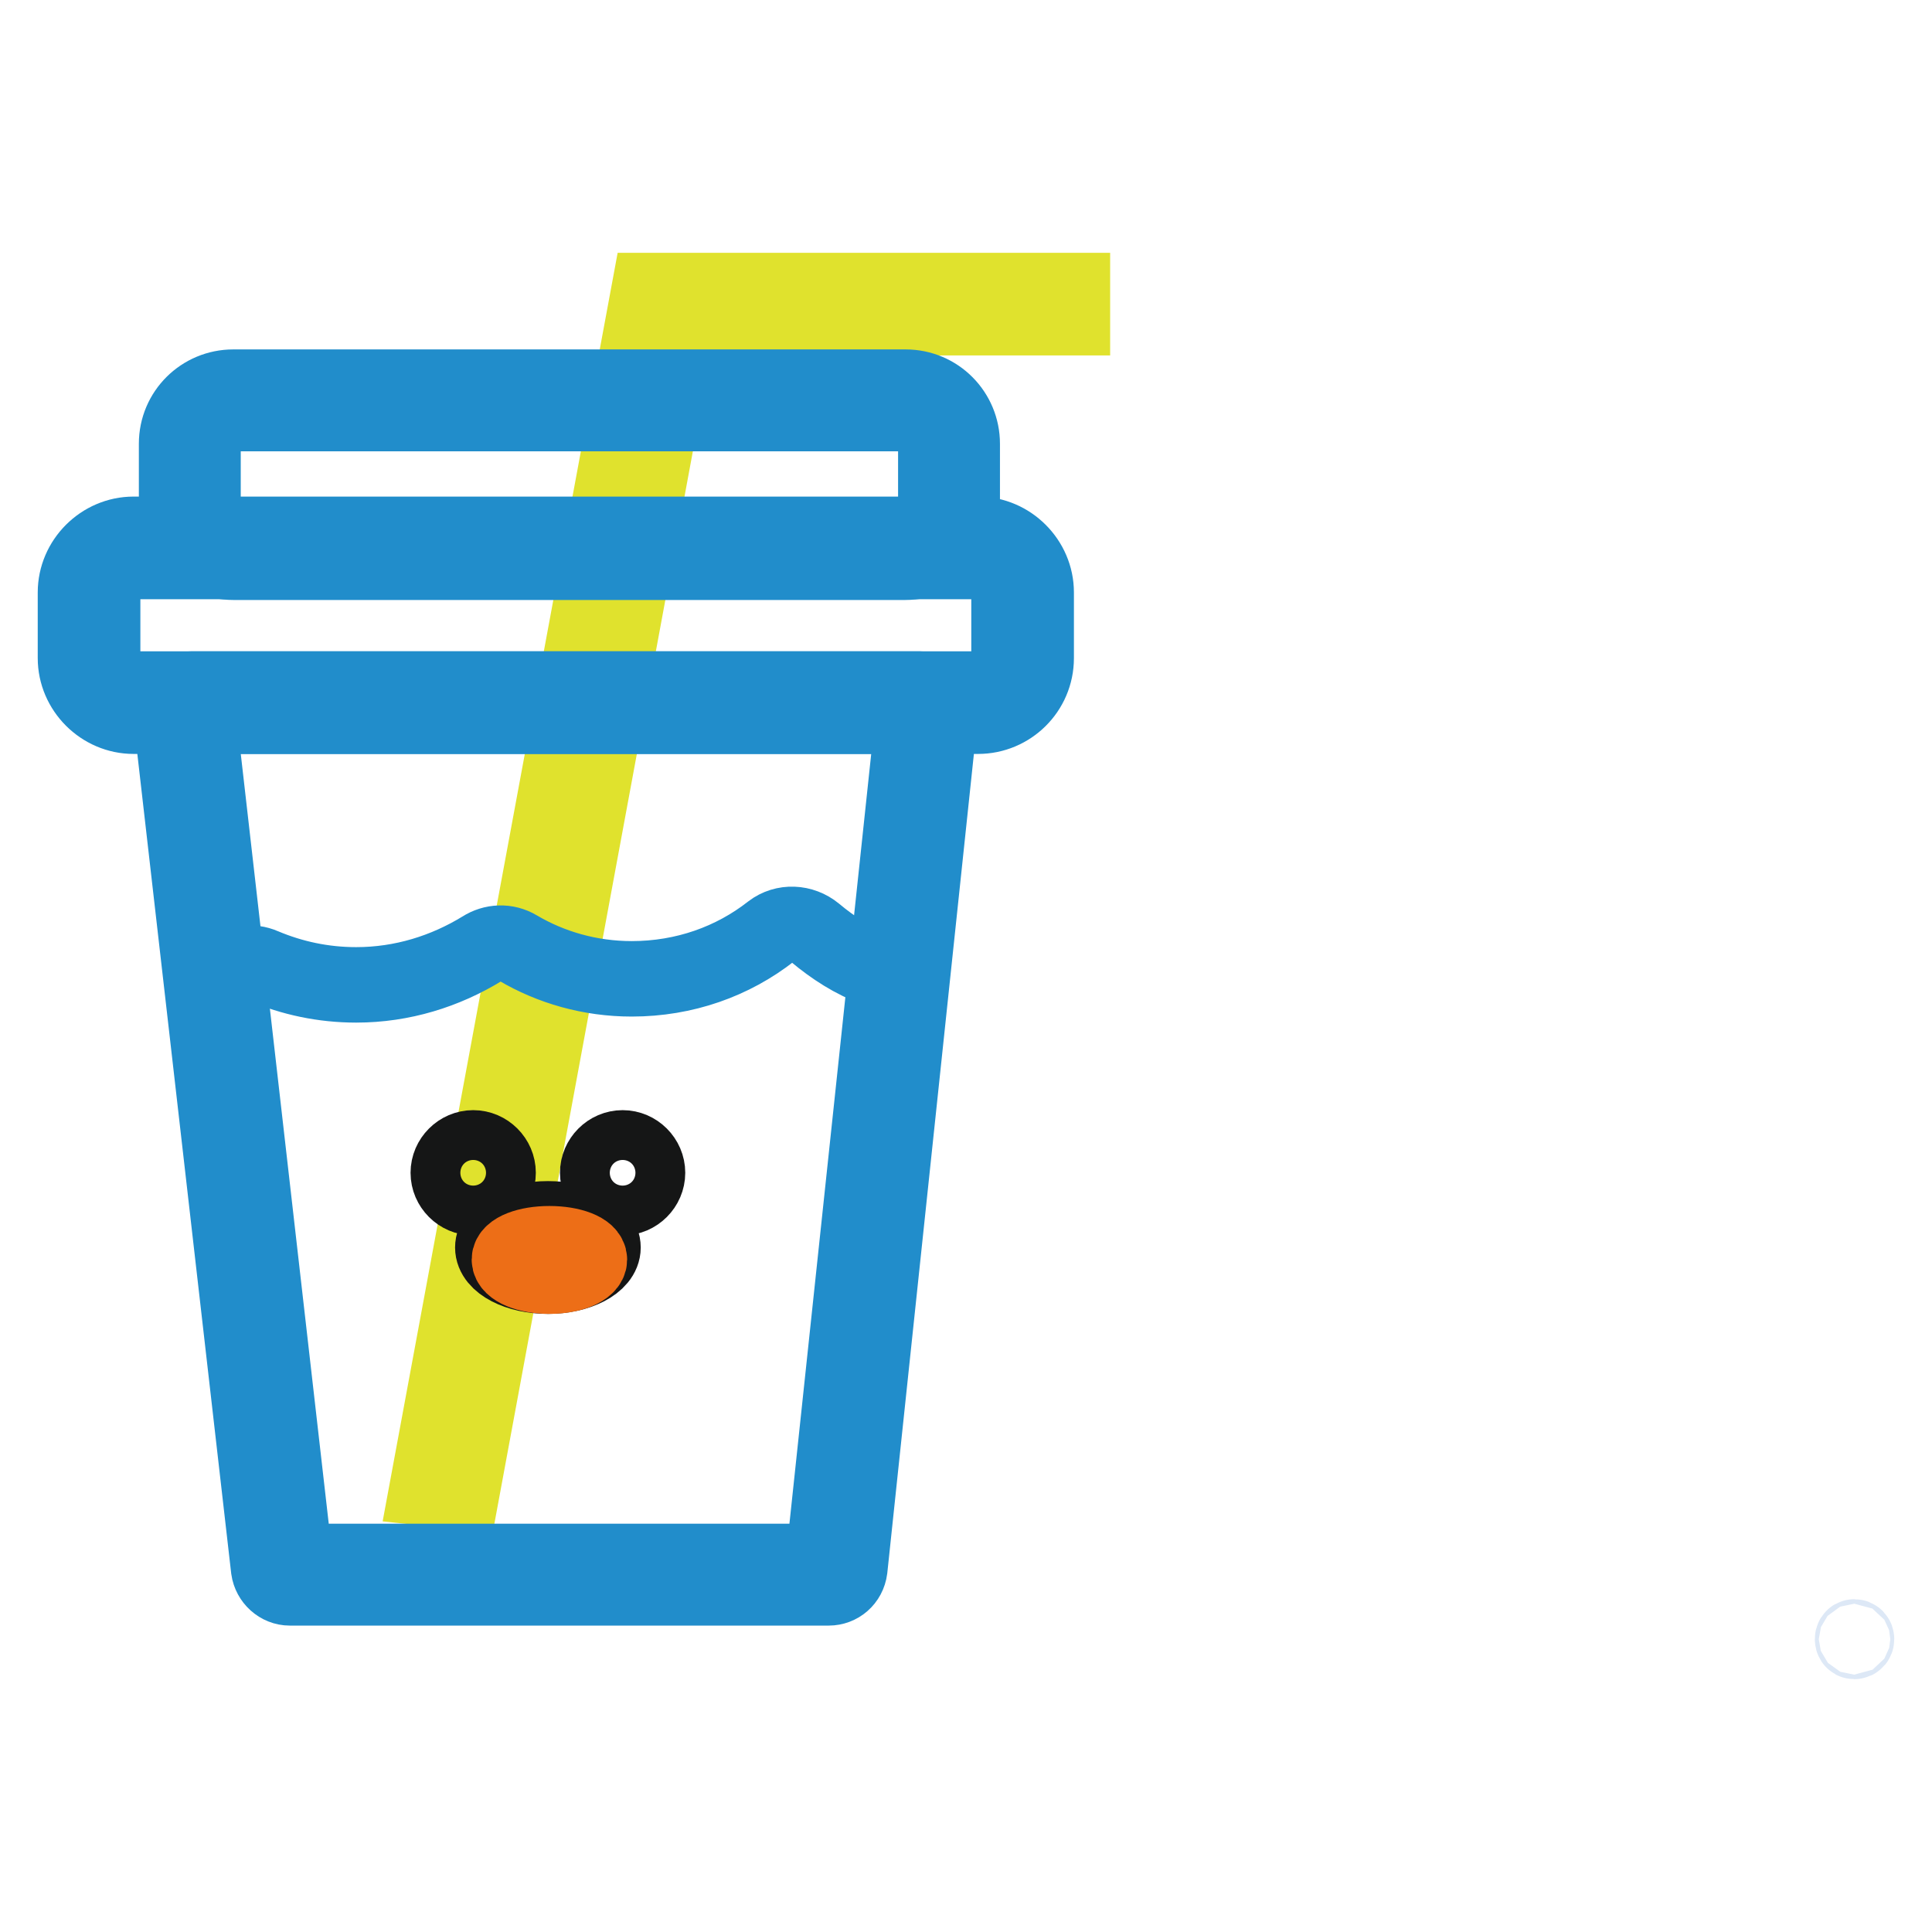
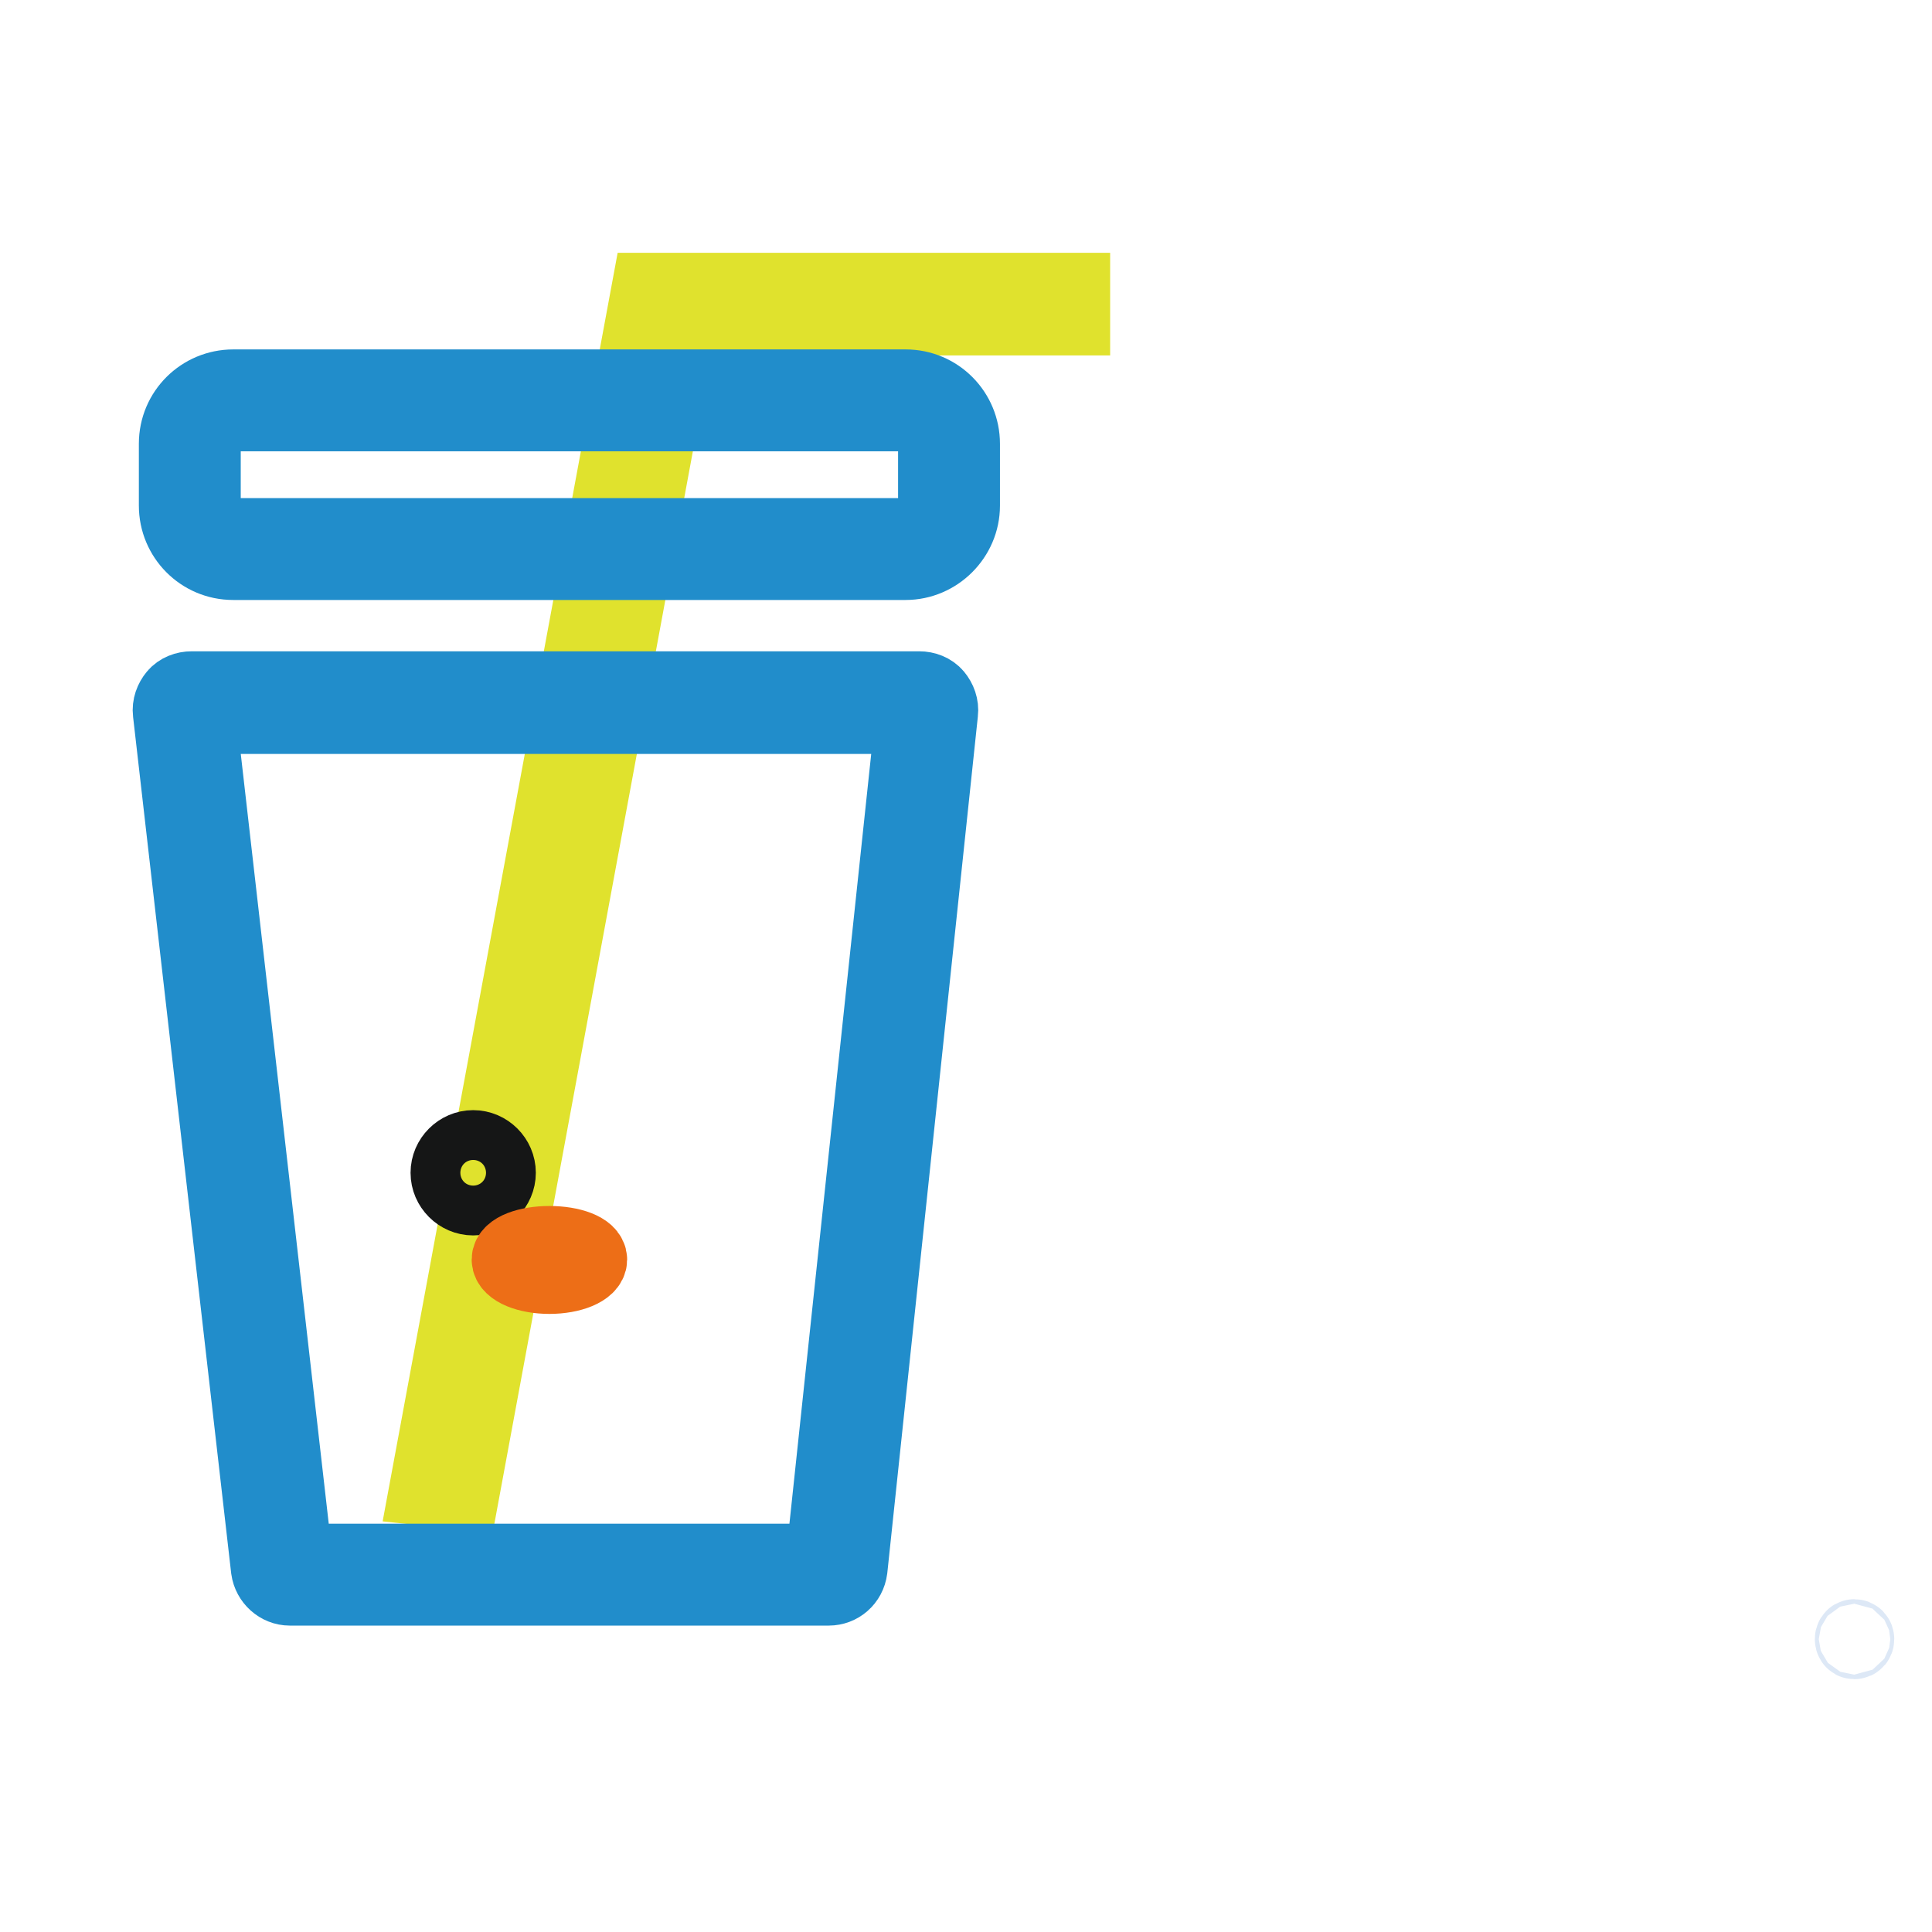
<svg xmlns="http://www.w3.org/2000/svg" version="1.1" x="0px" y="0px" viewBox="0 0 256 256" enable-background="new 0 0 256 256" xml:space="preserve">
  <g>
    <path stroke-width="10" fill-opacity="0" stroke="#dde8f6" d="M245.7,217.5c0.4,0,0.4-0.6,0-0.6C245.4,216.9,245.4,217.5,245.7,217.5z" />
    <path stroke-width="10" fill-opacity="0" stroke="#e0e22d" d="M61.2,197.7l-4.6-0.5L86,38.5h56.1v3.6H90L61.2,197.7z" />
-     <path stroke-width="10" fill-opacity="0" stroke="#218dcb" d="M108,123.6c-1.7-1.4-4.1-1.5-5.8-0.2c-5.1,4-11.5,6.3-18.5,6.3c-5.5,0-10.7-1.5-15.1-4.1 c-1.5-0.9-3.3-0.8-4.7,0.1c-4.9,3-10.6,4.8-16.7,4.8c-4.4,0-8.5-0.9-12.3-2.5c-3.2-1.4-6.7,1.3-6.3,4.8l7.8,72.6 c0.1,1.1,1,1.9,1.9,1.9h70.9c1,0,1.8-0.9,1.9-1.9l7.8-72.2c0.2-2.1-1-4.1-2.9-4.8C113,127.3,110.4,125.6,108,123.6L108,123.6z" />
    <path stroke-width="10" fill-opacity="0" stroke="#218dcb" d="M109.8,210.4H38.4c-1.4,0-2.6-1.1-2.8-2.5l-13-113.5c-0.1-0.8,0.2-1.6,0.7-2.2c0.5-0.6,1.3-0.9,2.1-0.9 h96.4c0.8,0,1.6,0.3,2.1,0.9c0.5,0.6,0.8,1.4,0.7,2.2l-12,113.5C112.4,209.4,111.2,210.4,109.8,210.4z M39.1,206.9h70L121,94.9 H26.3L39.1,206.9z" />
-     <path stroke-width="10" fill-opacity="0" stroke="#218dcb" d="M129.6,94.9H17.7c-4.2,0-7.7-3.5-7.7-7.7v-8.7c0-4.2,3.5-7.7,7.7-7.7h111.9c4.2,0,7.7,3.5,7.7,7.7v8.7 C137.3,91.5,133.8,94.9,129.6,94.9z M17.7,74.4c-2.3,0-4.1,1.9-4.1,4.1v8.7c0,2.3,1.9,4.1,4.1,4.1h111.9c2.3,0,4.1-1.9,4.1-4.1 v-8.7c0-2.3-1.9-4.1-4.1-4.1H17.7z" />
    <path stroke-width="10" fill-opacity="0" stroke="#218dcb" d="M120,74.5H30.9c-4.2,0-7.5-3.4-7.5-7.5v-8.2c0-4.2,3.4-7.5,7.5-7.5H120c4.2,0,7.5,3.4,7.5,7.5V67 C127.5,71.1,124.1,74.5,120,74.5L120,74.5z M30.9,54.8c-2.2,0-4,1.8-4,4V67c0,2.2,1.8,4,4,4H120c2.2,0,4-1.8,4-4v-8.2 c0-2.2-1.8-4-4-4H30.9z" />
    <path stroke-width="10" fill-opacity="0" stroke="#151616" d="M59.4,155.4c0,1.8,1.5,3.3,3.3,3.3c1.8,0,3.3-1.5,3.3-3.3c0,0,0,0,0,0c0-1.8-1.5-3.3-3.3-3.3 C60.9,152.1,59.4,153.6,59.4,155.4C59.4,155.4,59.4,155.4,59.4,155.4z" />
-     <path stroke-width="10" fill-opacity="0" stroke="#151616" d="M79.2,155.4c0,1.8,1.5,3.3,3.3,3.3c1.8,0,3.3-1.5,3.3-3.3c0-1.8-1.5-3.3-3.3-3.3 C80.7,152.1,79.2,153.6,79.2,155.4z" />
-     <path stroke-width="10" fill-opacity="0" stroke="#151616" d="M65.3,165.3c0,2.1,3.3,3.8,7.3,3.8s7.3-1.7,7.3-3.8s-3.3-3.8-7.3-3.8S65.3,163.2,65.3,165.3z" />
    <path stroke-width="10" fill-opacity="0" stroke="#ed6e17" d="M67.5,166.9c0,1.2,2.4,2.2,5.3,2.2s5.3-1,5.3-2.2s-2.4-2.1-5.3-2.1S67.5,165.7,67.5,166.9z" />
  </g>
</svg>